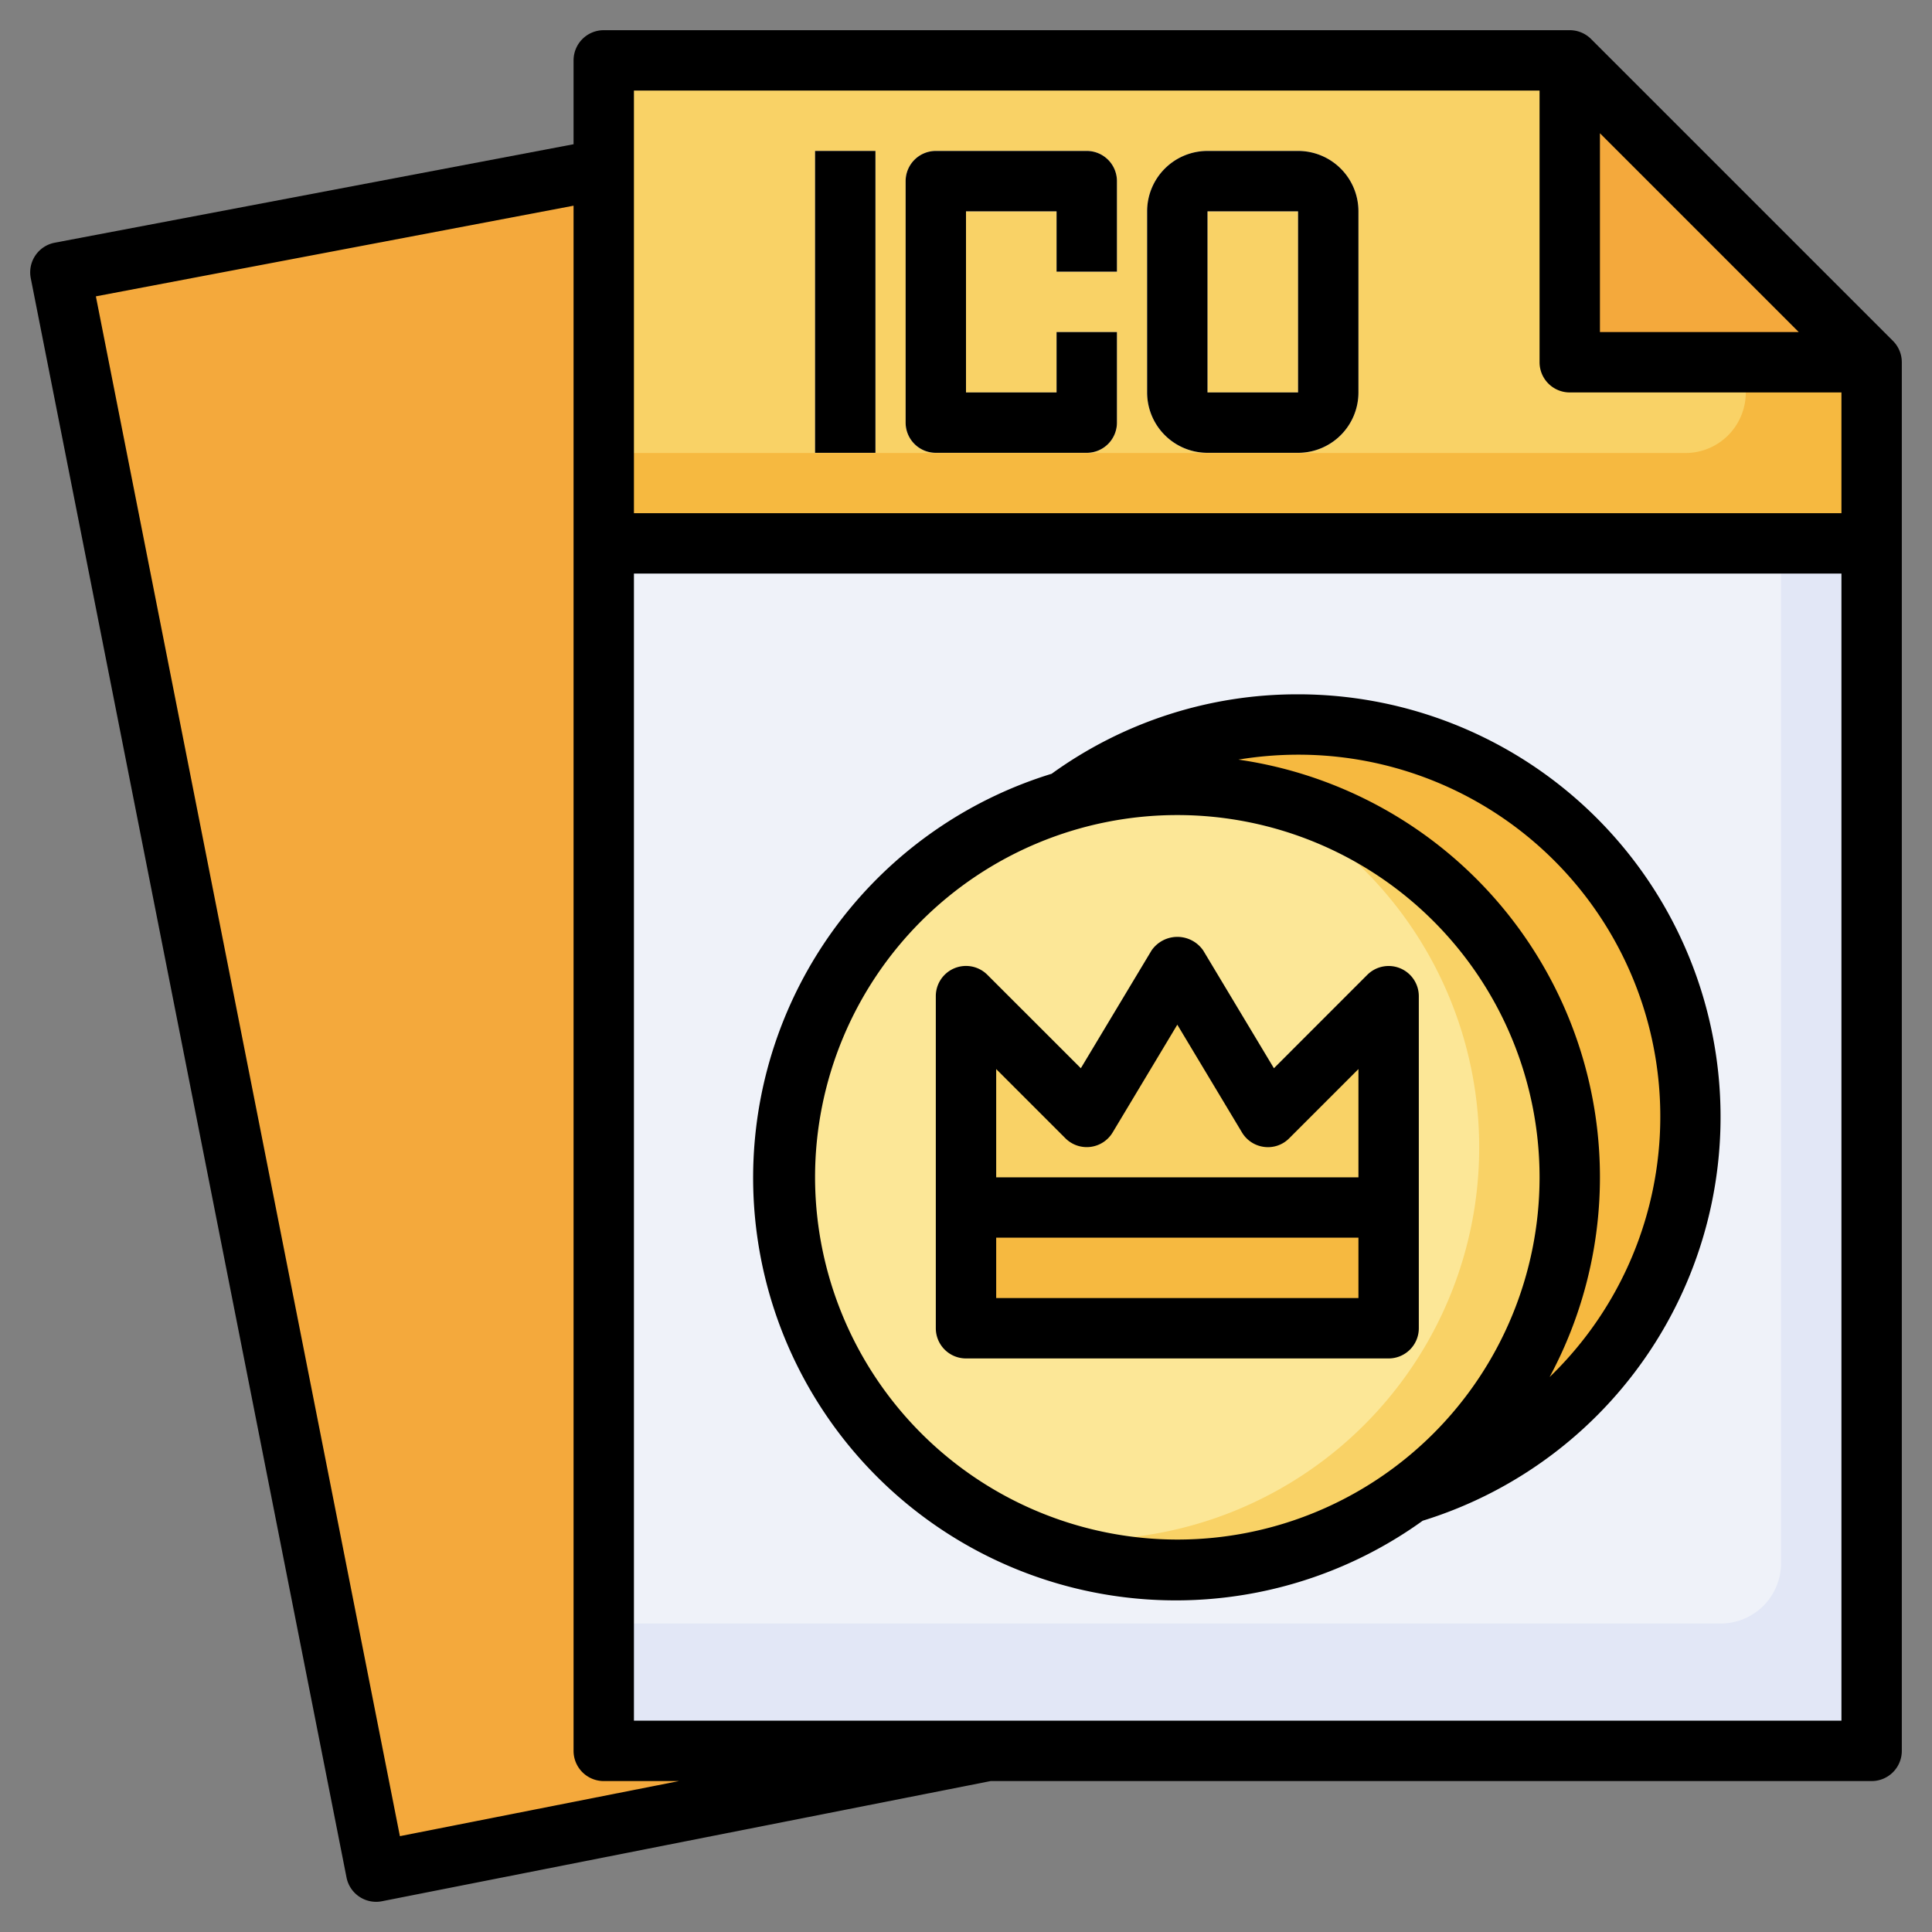
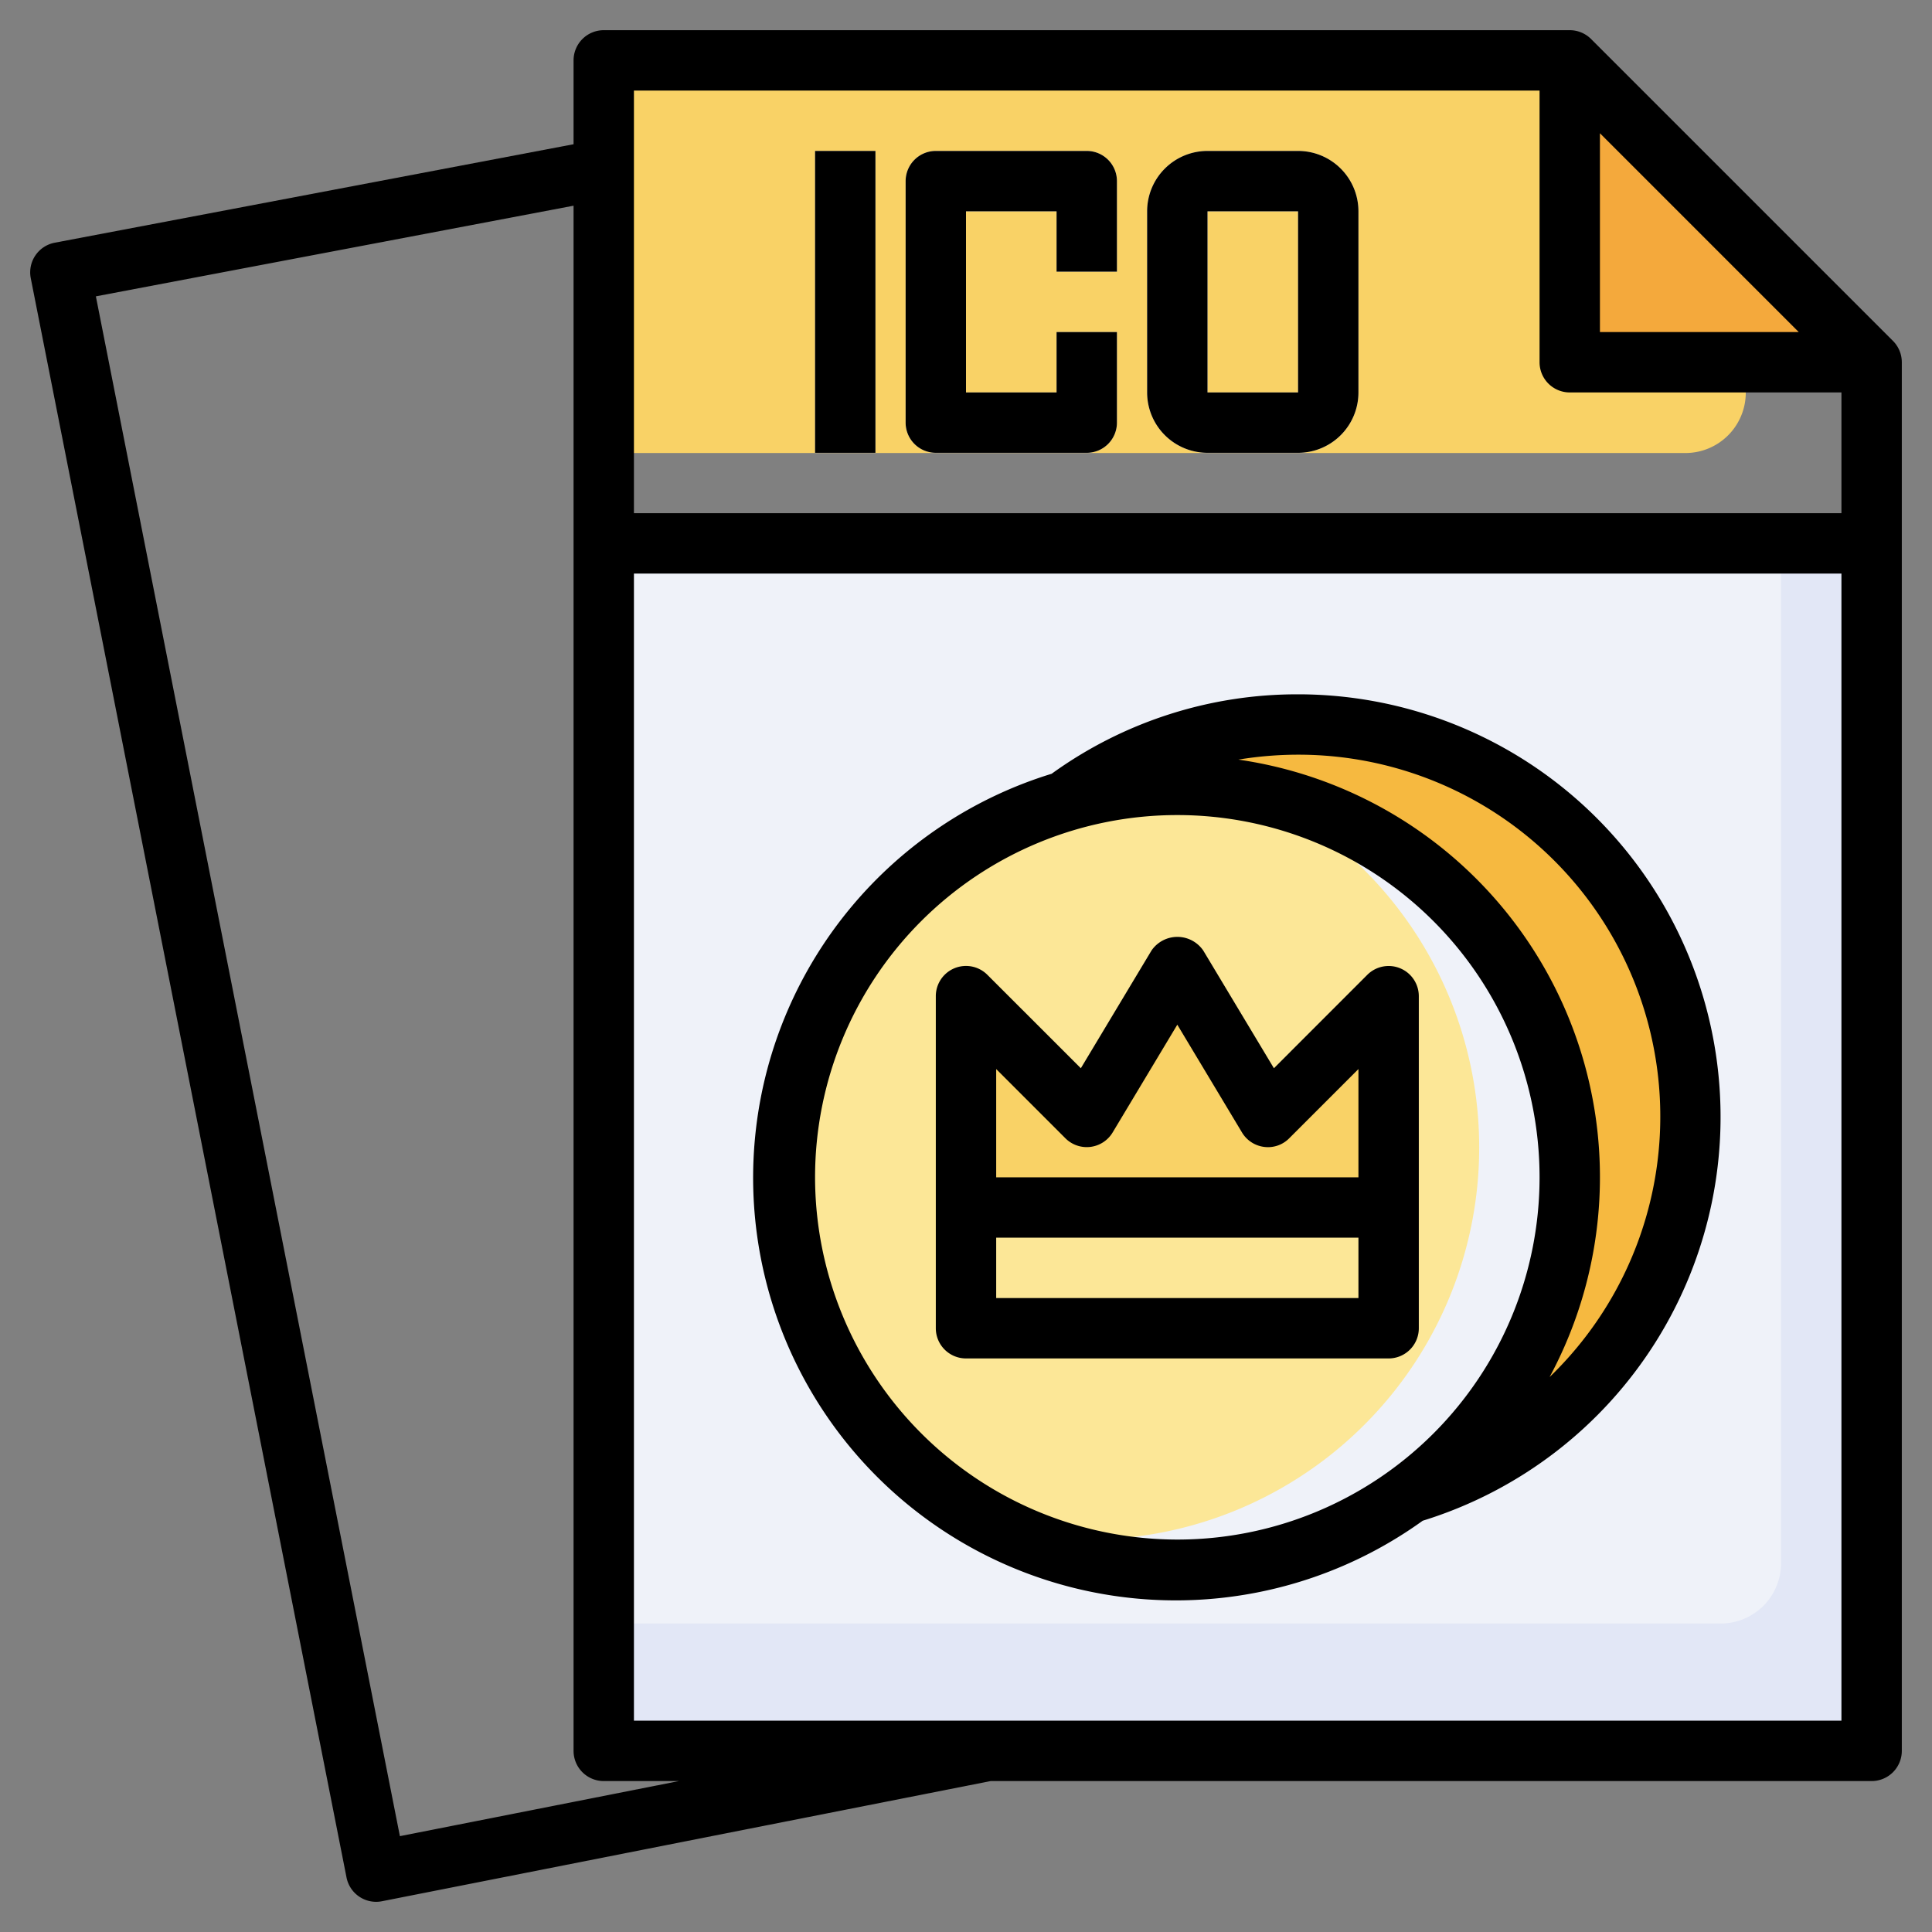
<svg xmlns="http://www.w3.org/2000/svg" id="Layer_3" height="512" viewBox="0 0 64 64" width="512" data-name="Layer 3">
  <rect x="0" y="0" width="64" height="64" fill="#808080" stroke="none" />
  <path d="m20 18h42v40h-42z" fill="#e2e7f6" />
  <path d="m59 51.781v-33.781h-39v35.781h37a2 2 0 0 0 2-2z" fill="#eff2f9" />
-   <circle cx="39" cy="39" fill="#f9d266" r="13" />
  <path d="m49 38a12.988 12.988 0 0 0 -7.463-11.748 12.991 12.991 0 0 0 -8.074 24.5 12.991 12.991 0 0 0 15.537-12.752z" fill="#fce797" />
  <path d="m46.721 49.46a13 13 0 1 0 -11.442-22.92 13 13 0 0 1 11.442 22.92z" fill="#f6b940" />
-   <path d="m20 18v-16h32l10 10v6z" fill="#f6b940" />
  <path d="m57.831 13.007v-5.176l-5.831-5.831h-32v13.007h35.831a2 2 0 0 0 2-2z" fill="#f9d266" />
-   <path d="m32.72 58-20.261 4-10.459-52.977 18-3.417v52.394z" fill="#f4a93c" />
  <path d="m52 2v10h10" fill="#f4a93c" />
  <g fill="#f2f2f2">
    <path d="m36 15h-5a1 1 0 0 1 -1-1v-8a1 1 0 0 1 1-1h5a1 1 0 0 1 1 1v3h-2v-2h-3v6h3v-2h2v3a1 1 0 0 1 -1 1z" />
    <path d="m27 5h2v10h-2z" />
    <path d="m43 15h-3a2 2 0 0 1 -2-2v-6a2 2 0 0 1 2-2h3a2 2 0 0 1 2 2v6a2 2 0 0 1 -2 2zm-3-8v6h3v-6z" />
  </g>
-   <path d="m32 40h14v4h-14z" fill="#f6b940" />
  <path d="m32 40v-7l4 4 3-5 3 5 4-4v7" fill="#f9d266" />
  <path d="m62.707 11.293-10-10a1 1 0 0 0 -.707-.293h-32a1 1 0 0 0 -1 1v2.778l-17.187 3.262a1 1 0 0 0 -.794 1.176l10.46 52.978a1 1 0 0 0 .98.806.989.989 0 0 0 .194-.019l20.164-3.981h29.183a1 1 0 0 0 1-1v-46a1 1 0 0 0 -.293-.707zm-9.707-6.879 6.586 6.586h-6.586zm-2-1.414v9a1 1 0 0 0 1 1h9v4h-40v-14zm-37.753 57.825-10.071-51.008 15.824-3.003v51.186a1 1 0 0 0 1 1h2.492zm7.753-3.825v-38h40v38z" />
  <path d="m31 15h5a1 1 0 0 0 1-1v-3h-2v2h-3v-6h3v2h2v-3a1 1 0 0 0 -1-1h-5a1 1 0 0 0 -1 1v8a1 1 0 0 0 1 1z" />
  <path d="m27 5h2v10h-2z" />
  <path d="m40 15h3a2 2 0 0 0 2-2v-6a2 2 0 0 0 -2-2h-3a2 2 0 0 0 -2 2v6a2 2 0 0 0 2 2zm0-8h3v6h-3z" />
  <path d="m43 23a13.884 13.884 0 0 0 -8.163 2.632 14 14 0 1 0 12.292 24.744 14 14 0 0 0 -4.129-27.376zm-16 16a12 12 0 1 1 12 12 12.013 12.013 0 0 1 -12-12zm24.332 6.617a13.976 13.976 0 0 0 -10.309-20.454 12.237 12.237 0 0 1 1.977-.163 11.987 11.987 0 0 1 8.332 20.617z" />
  <path d="m46.383 32.076a1 1 0 0 0 -1.09.217l-3.093 3.094-2.341-3.9a1.039 1.039 0 0 0 -1.714 0l-2.341 3.9-3.095-3.094a1 1 0 0 0 -1.709.707v11a1 1 0 0 0 1 1h14a1 1 0 0 0 1-1v-11a1 1 0 0 0 -.617-.924zm-11.09 5.631a1 1 0 0 0 1.564-.192l2.143-3.571 2.143 3.571a1 1 0 0 0 .735.478.986.986 0 0 0 .829-.286l2.293-2.293v3.586h-12v-3.586zm9.707 5.293h-12v-2h12z" />
</svg>